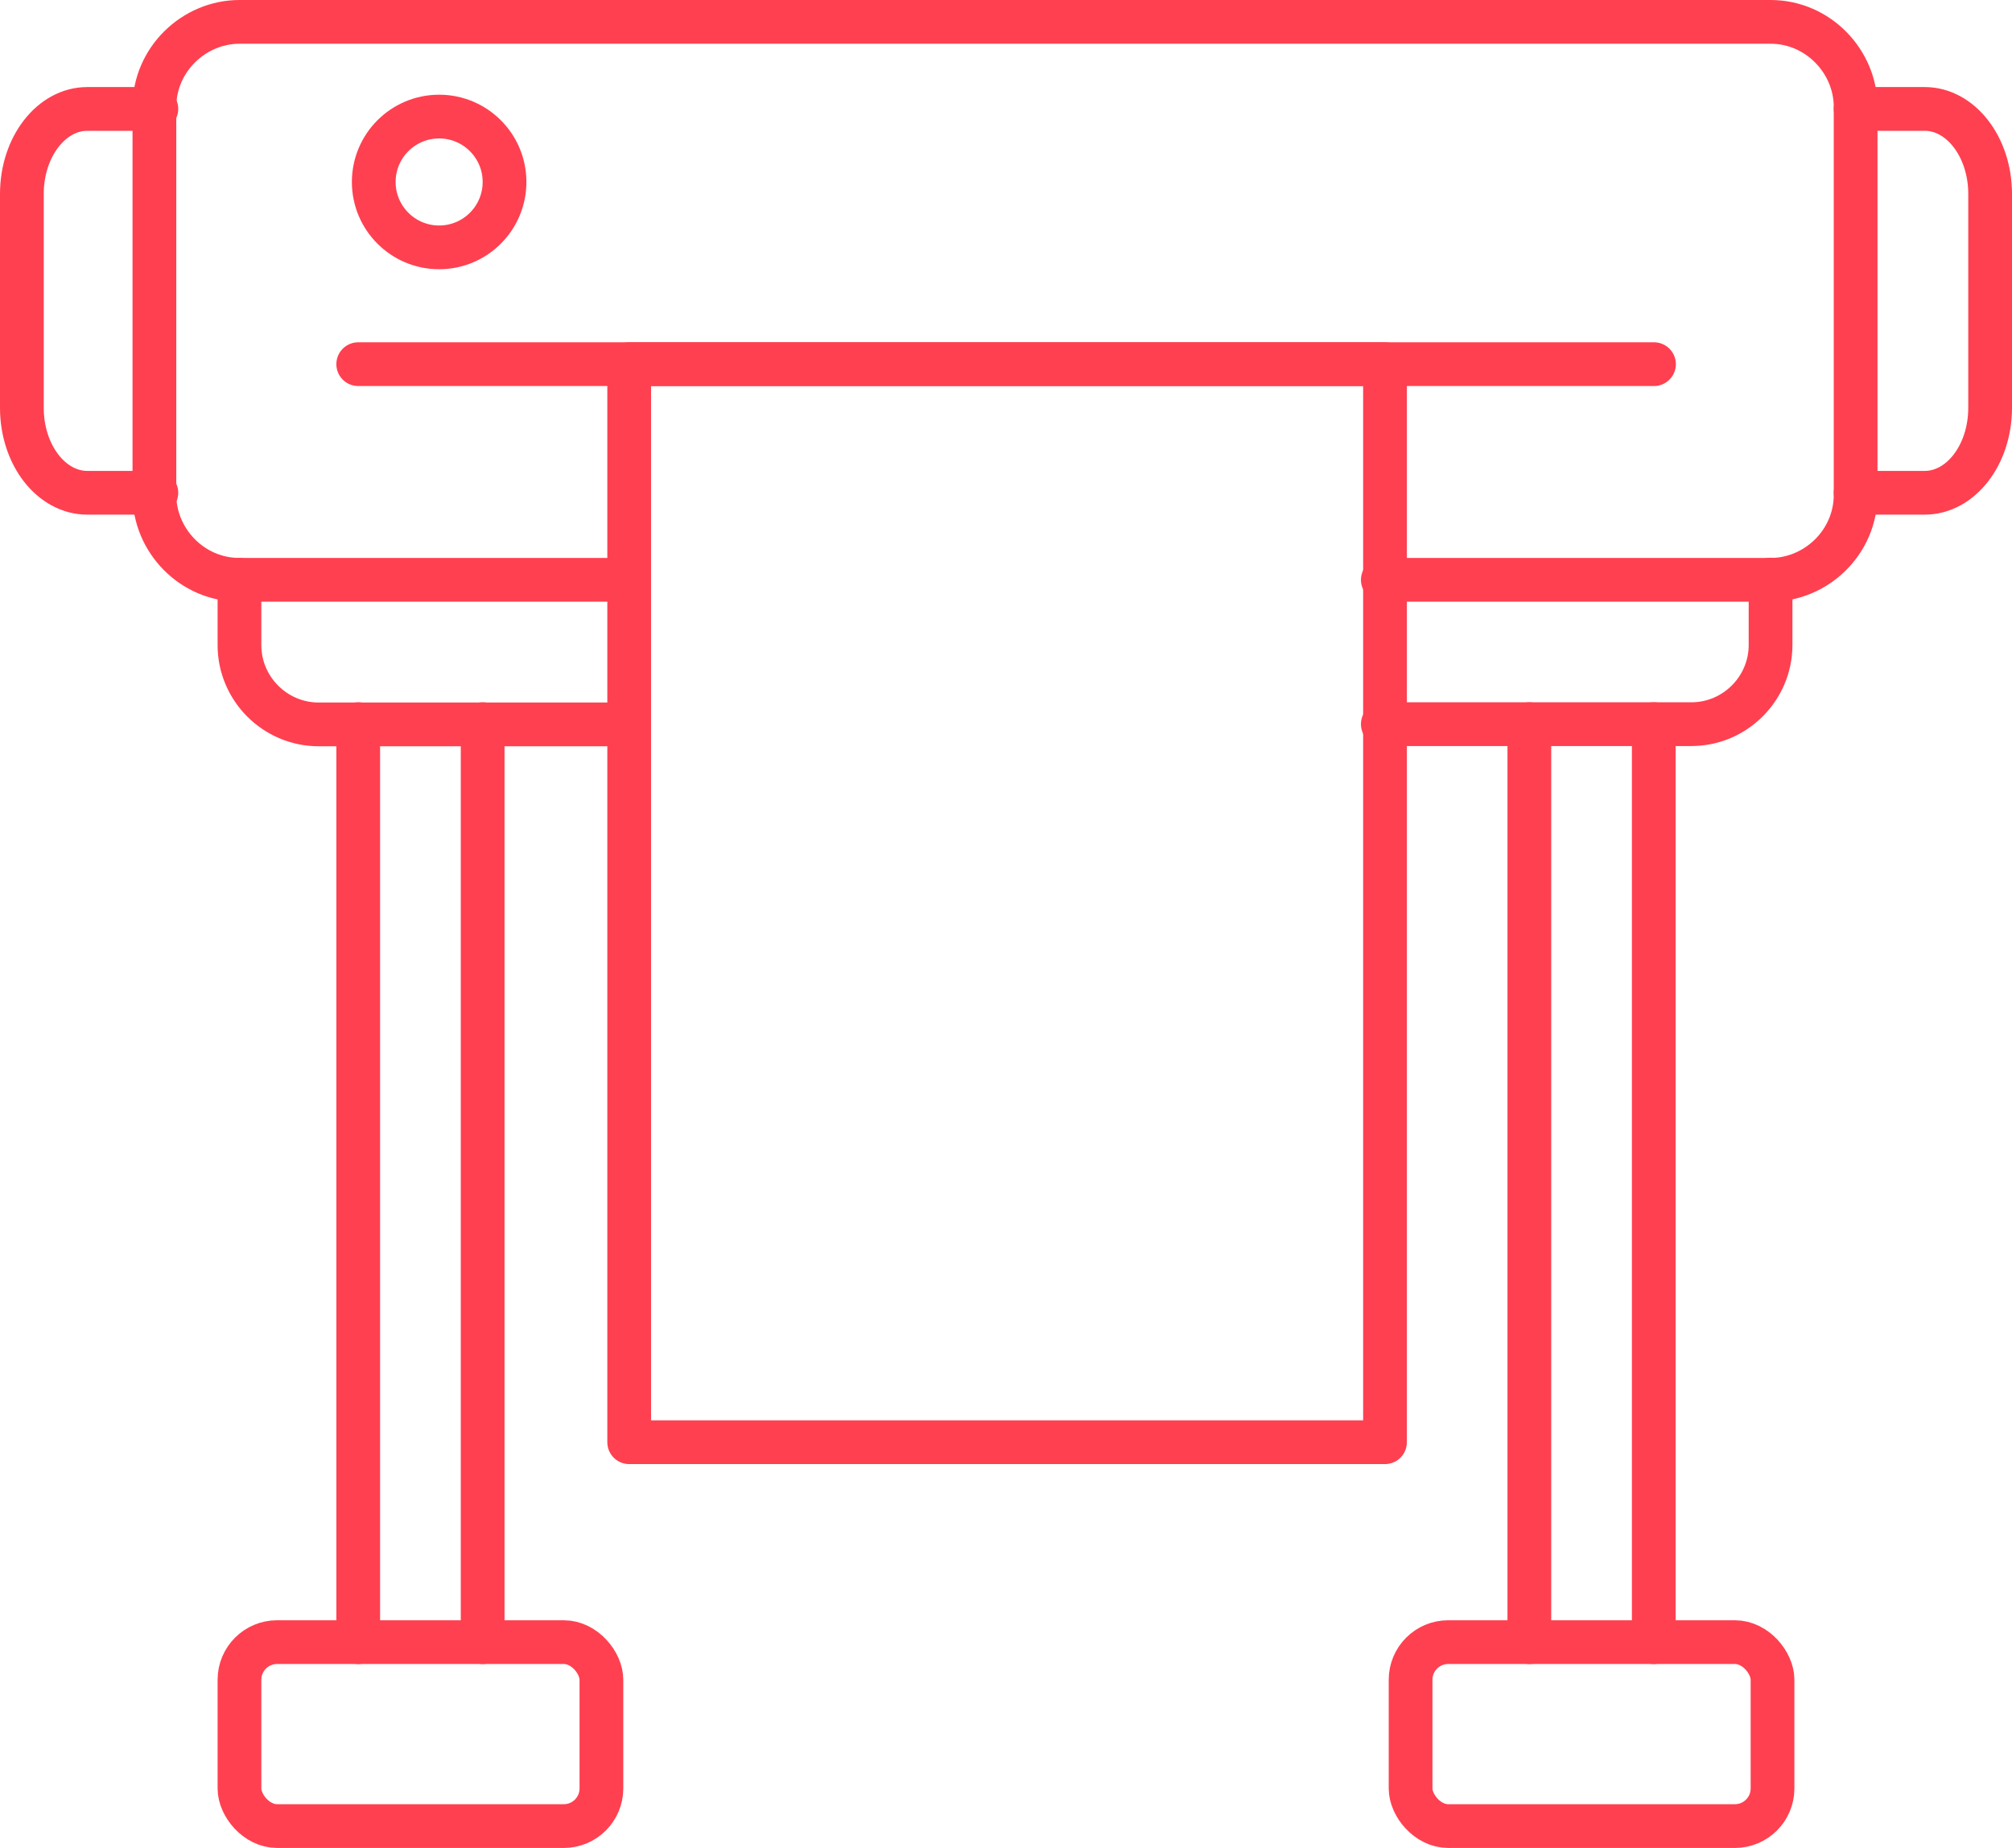
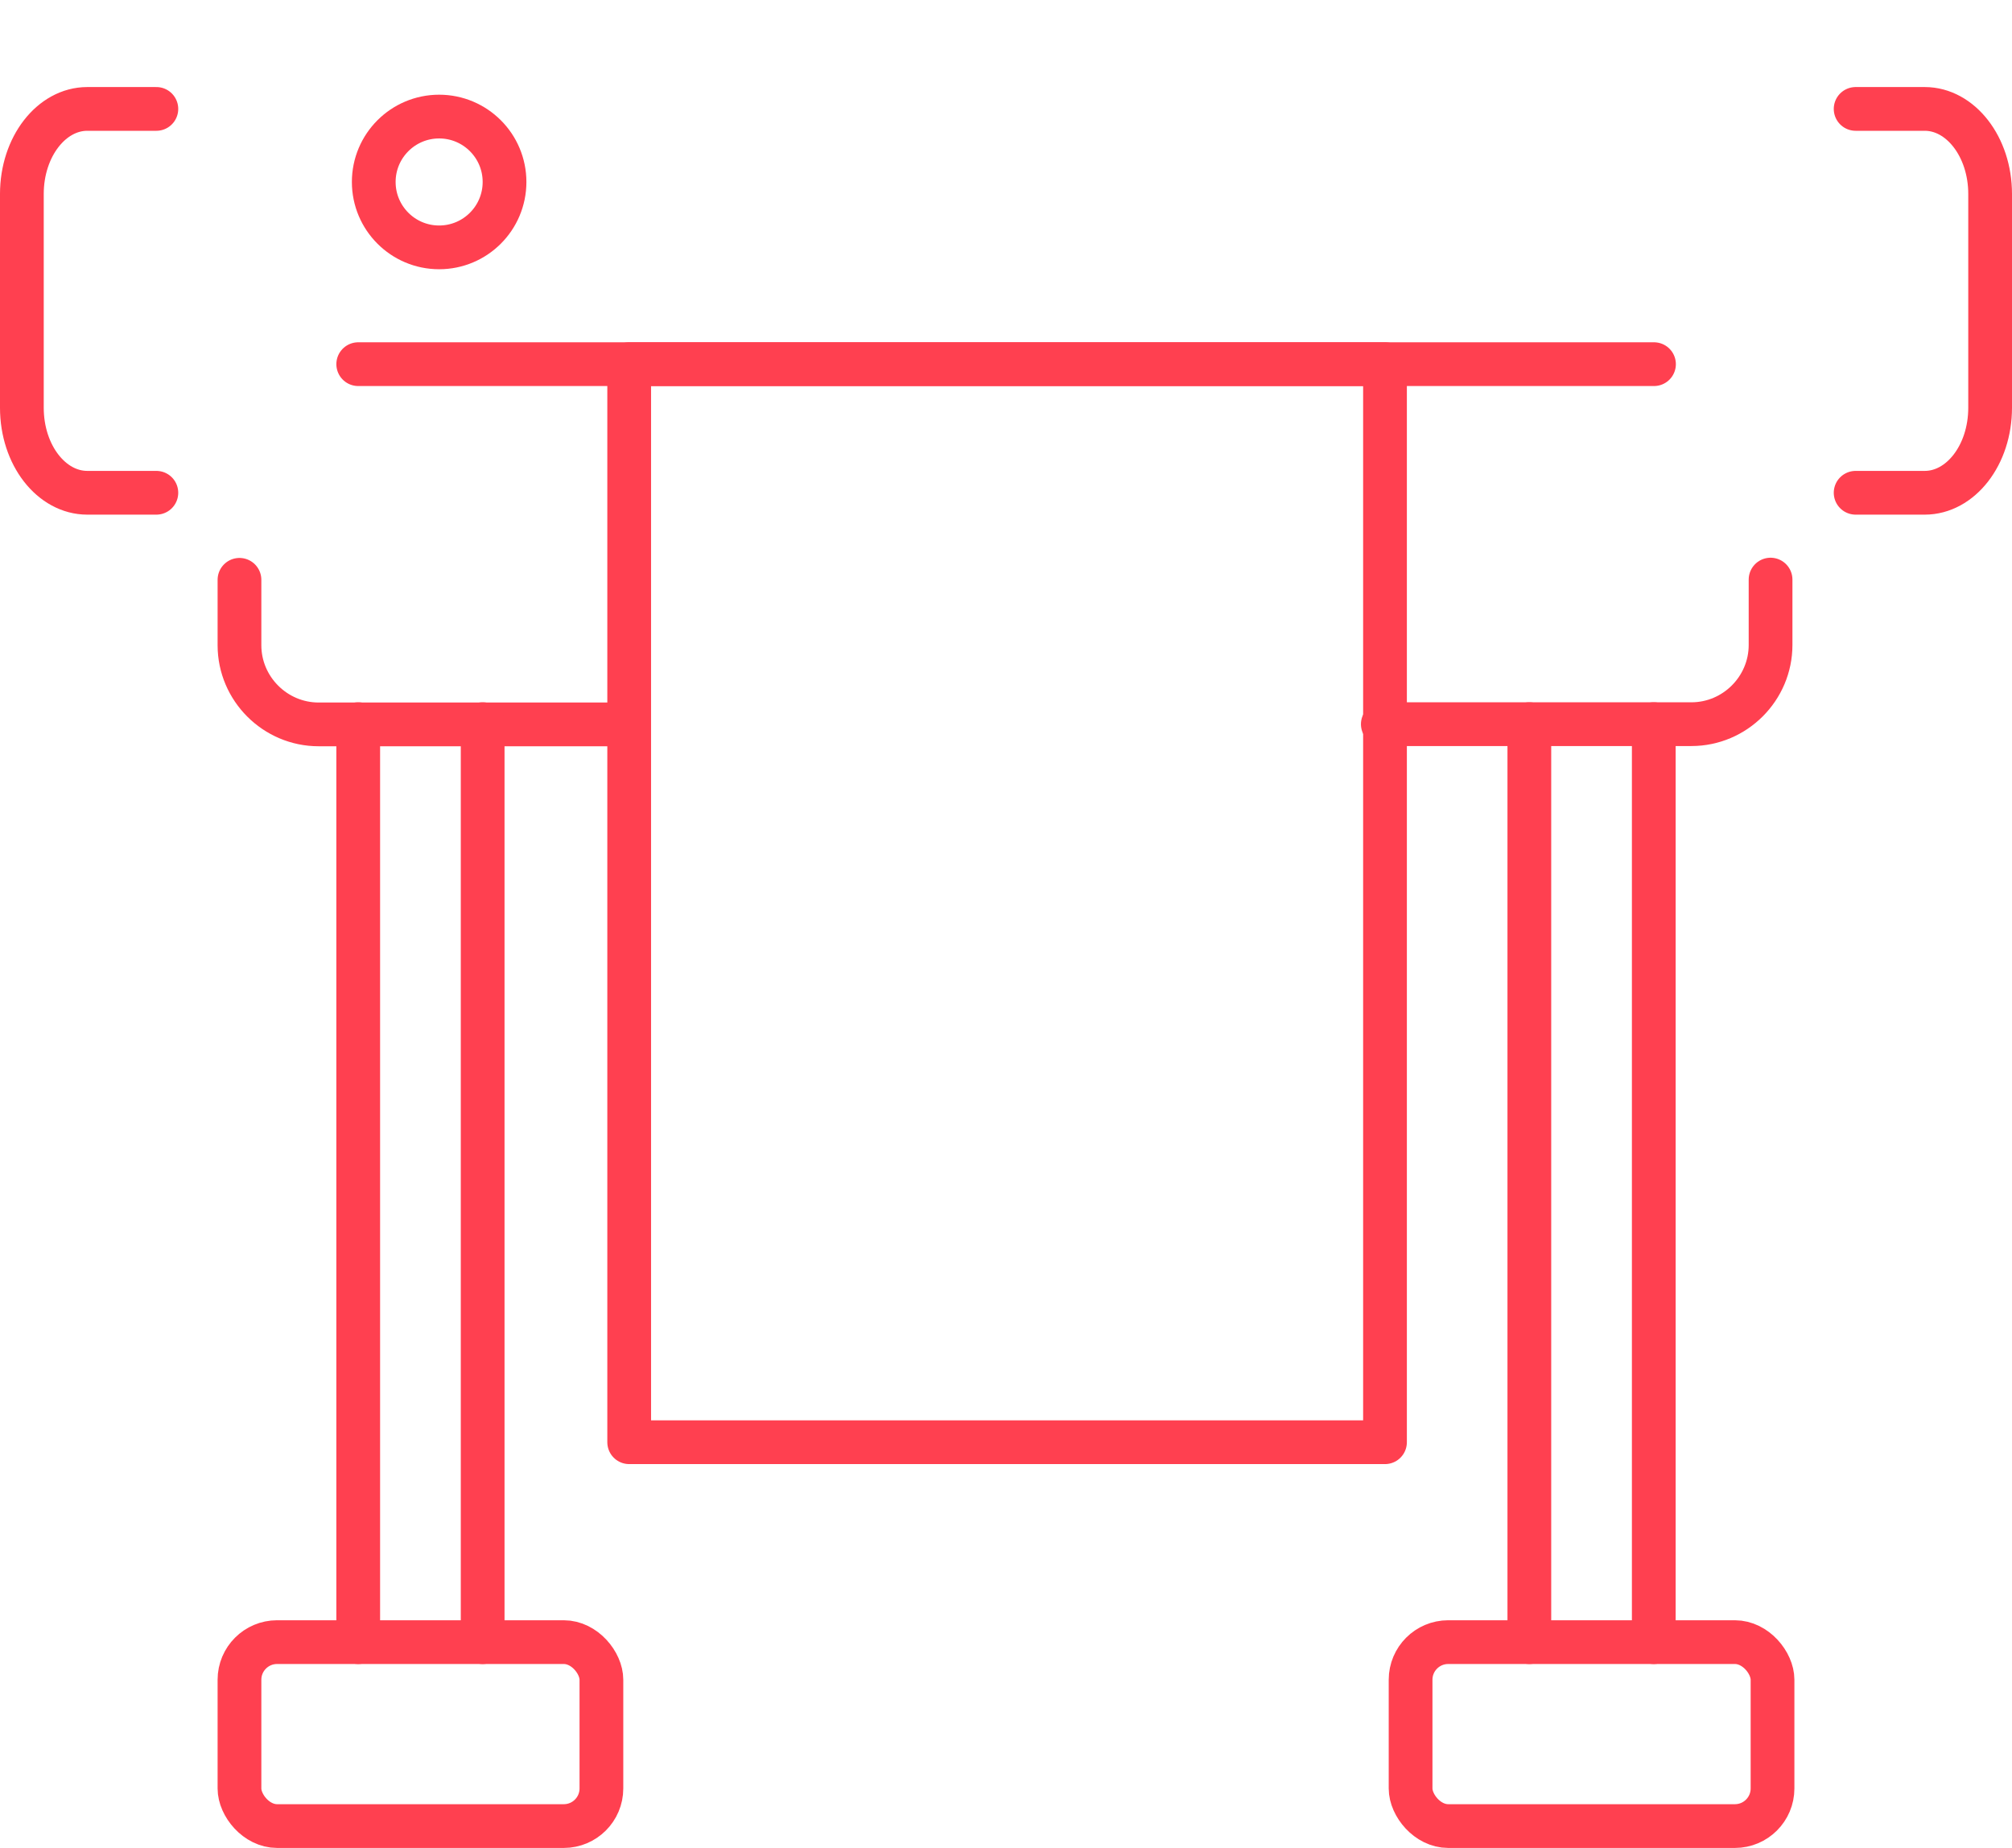
<svg xmlns="http://www.w3.org/2000/svg" id="uuid-6a8d13cd-de78-46da-9ebc-e76b14bb5bca" width="92" height="84.49" viewBox="0 0 92 84.49">
-   <path d="M63.23,26.51h17.73c2.08,0,3.89-1.71,3.89-3.89V4.89c0-2.08-1.72-3.89-3.89-3.89H10.95c-2.08,0-3.89,1.72-3.89,3.89v17.73c0,2.08,1.71,3.89,3.89,3.89h17.73" fill="none" stroke="#ff4050" stroke-linecap="round" stroke-linejoin="round" stroke-width="2" />
  <path d="M7.15,22.53h-3.16c-1.63,0-2.99-1.71-2.99-3.89v-9.77c0-2.17,1.36-3.89,2.99-3.89h3.16" fill="none" stroke="#ff4050" stroke-linecap="round" stroke-linejoin="round" stroke-width="2" />
  <path d="M84.85,22.53h3.16c1.63,0,2.99-1.71,2.99-3.89v-9.77c0-2.17-1.36-3.89-2.99-3.89h-3.16" fill="none" stroke="#ff4050" stroke-linecap="round" stroke-linejoin="round" stroke-width="2" />
  <path d="M10.95,26.51v2.99c0,1.99,1.63,3.62,3.62,3.62h14.11" fill="none" stroke="#ff4050" stroke-linecap="round" stroke-linejoin="round" stroke-width="2" />
  <path d="M63.23,33.11h14.11c1.99,0,3.62-1.63,3.62-3.62v-2.99" fill="none" stroke="#ff4050" stroke-linecap="round" stroke-linejoin="round" stroke-width="2" />
  <path d="M16.38,75.08v-41.97" fill="none" stroke="#ff4050" stroke-linecap="round" stroke-linejoin="round" stroke-width="2" />
  <path d="M22.07,75.08v-41.97" fill="none" stroke="#ff4050" stroke-linecap="round" stroke-linejoin="round" stroke-width="2" />
  <path d="M69.93,75.08v-41.97" fill="none" stroke="#ff4050" stroke-linecap="round" stroke-linejoin="round" stroke-width="2" />
  <path d="M75.62,75.08v-41.97" fill="none" stroke="#ff4050" stroke-linecap="round" stroke-linejoin="round" stroke-width="2" />
  <rect x="10.95" y="75.08" width="16.55" height="8.41" rx="1.72" ry="1.72" fill="none" stroke="#ff4050" stroke-linecap="round" stroke-linejoin="round" stroke-width="2" />
  <rect x="64.5" y="75.08" width="16.55" height="8.41" rx="1.72" ry="1.72" fill="none" stroke="#ff4050" stroke-linecap="round" stroke-linejoin="round" stroke-width="2" />
  <path d="M28.77,16.65h34.56v49.29H28.77V16.65Z" fill="none" stroke="#ff4050" stroke-linecap="round" stroke-linejoin="round" stroke-width="2" />
  <path d="M16.38,16.65h59.25" fill="none" stroke="#ff4050" stroke-linecap="round" stroke-linejoin="round" stroke-width="2" />
  <circle cx="20.08" cy="8.32" r="2.99" fill="none" stroke="#ff4050" stroke-linecap="round" stroke-linejoin="round" stroke-width="2" />
</svg>